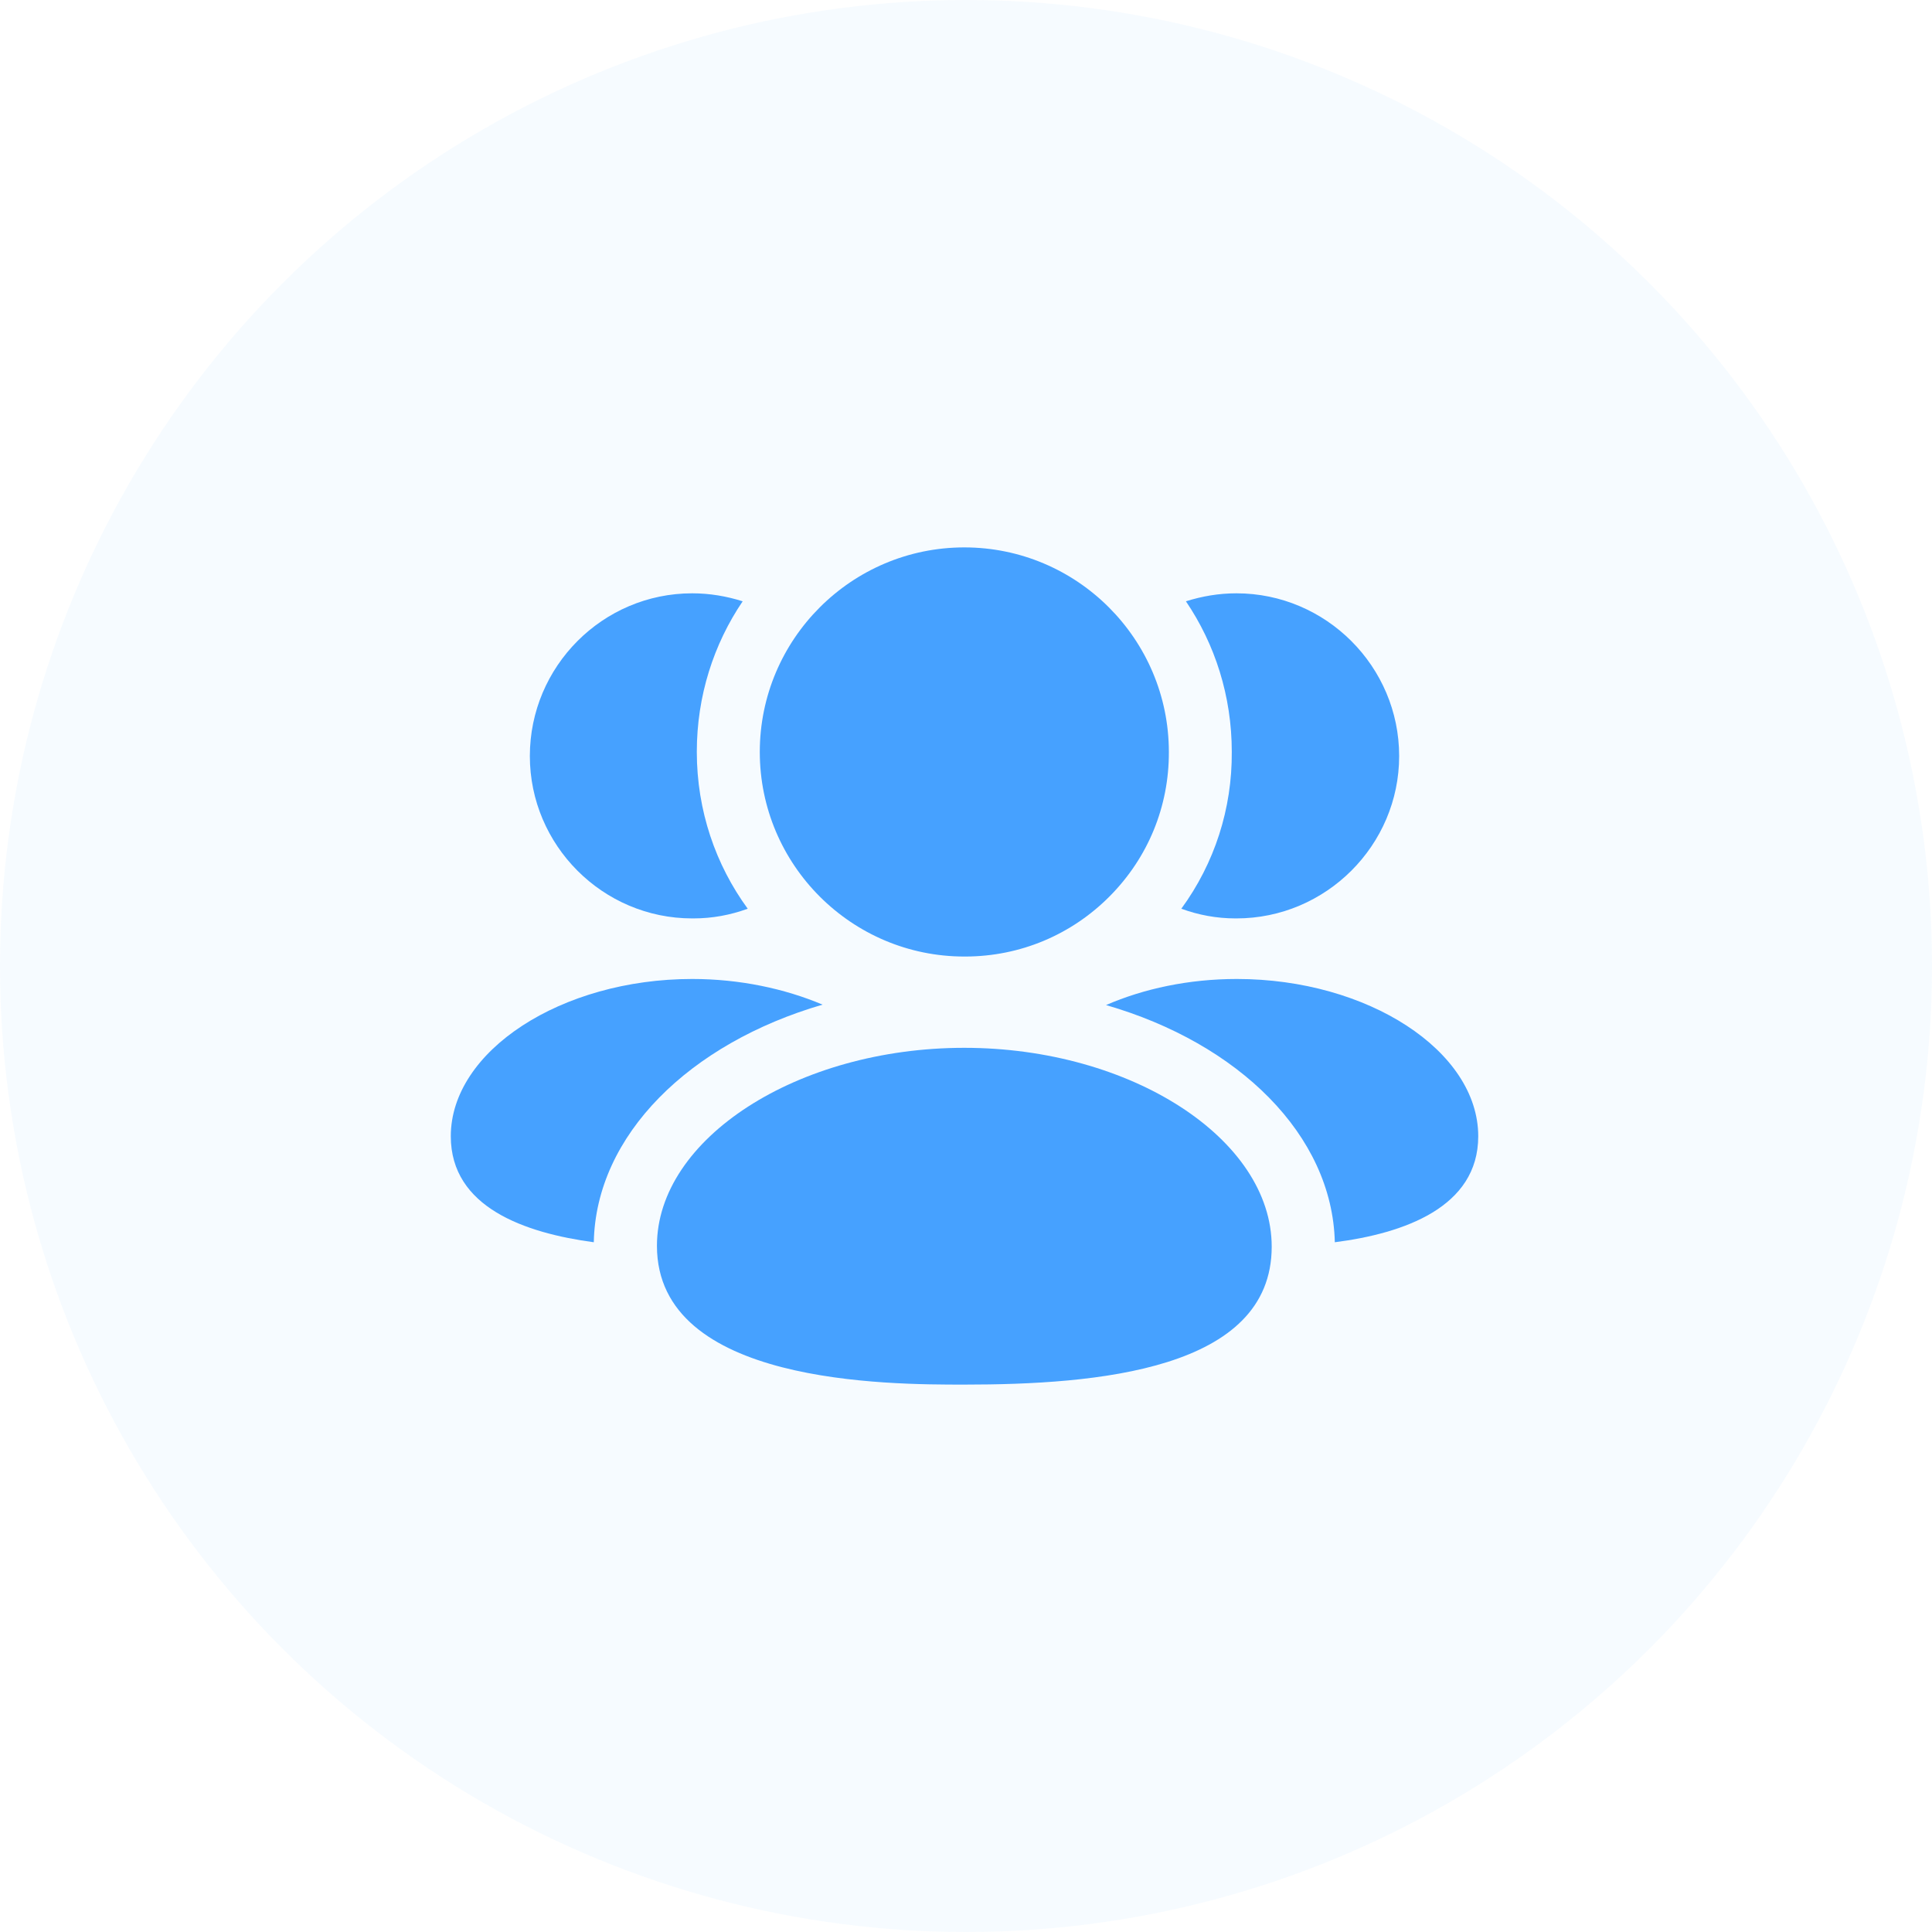
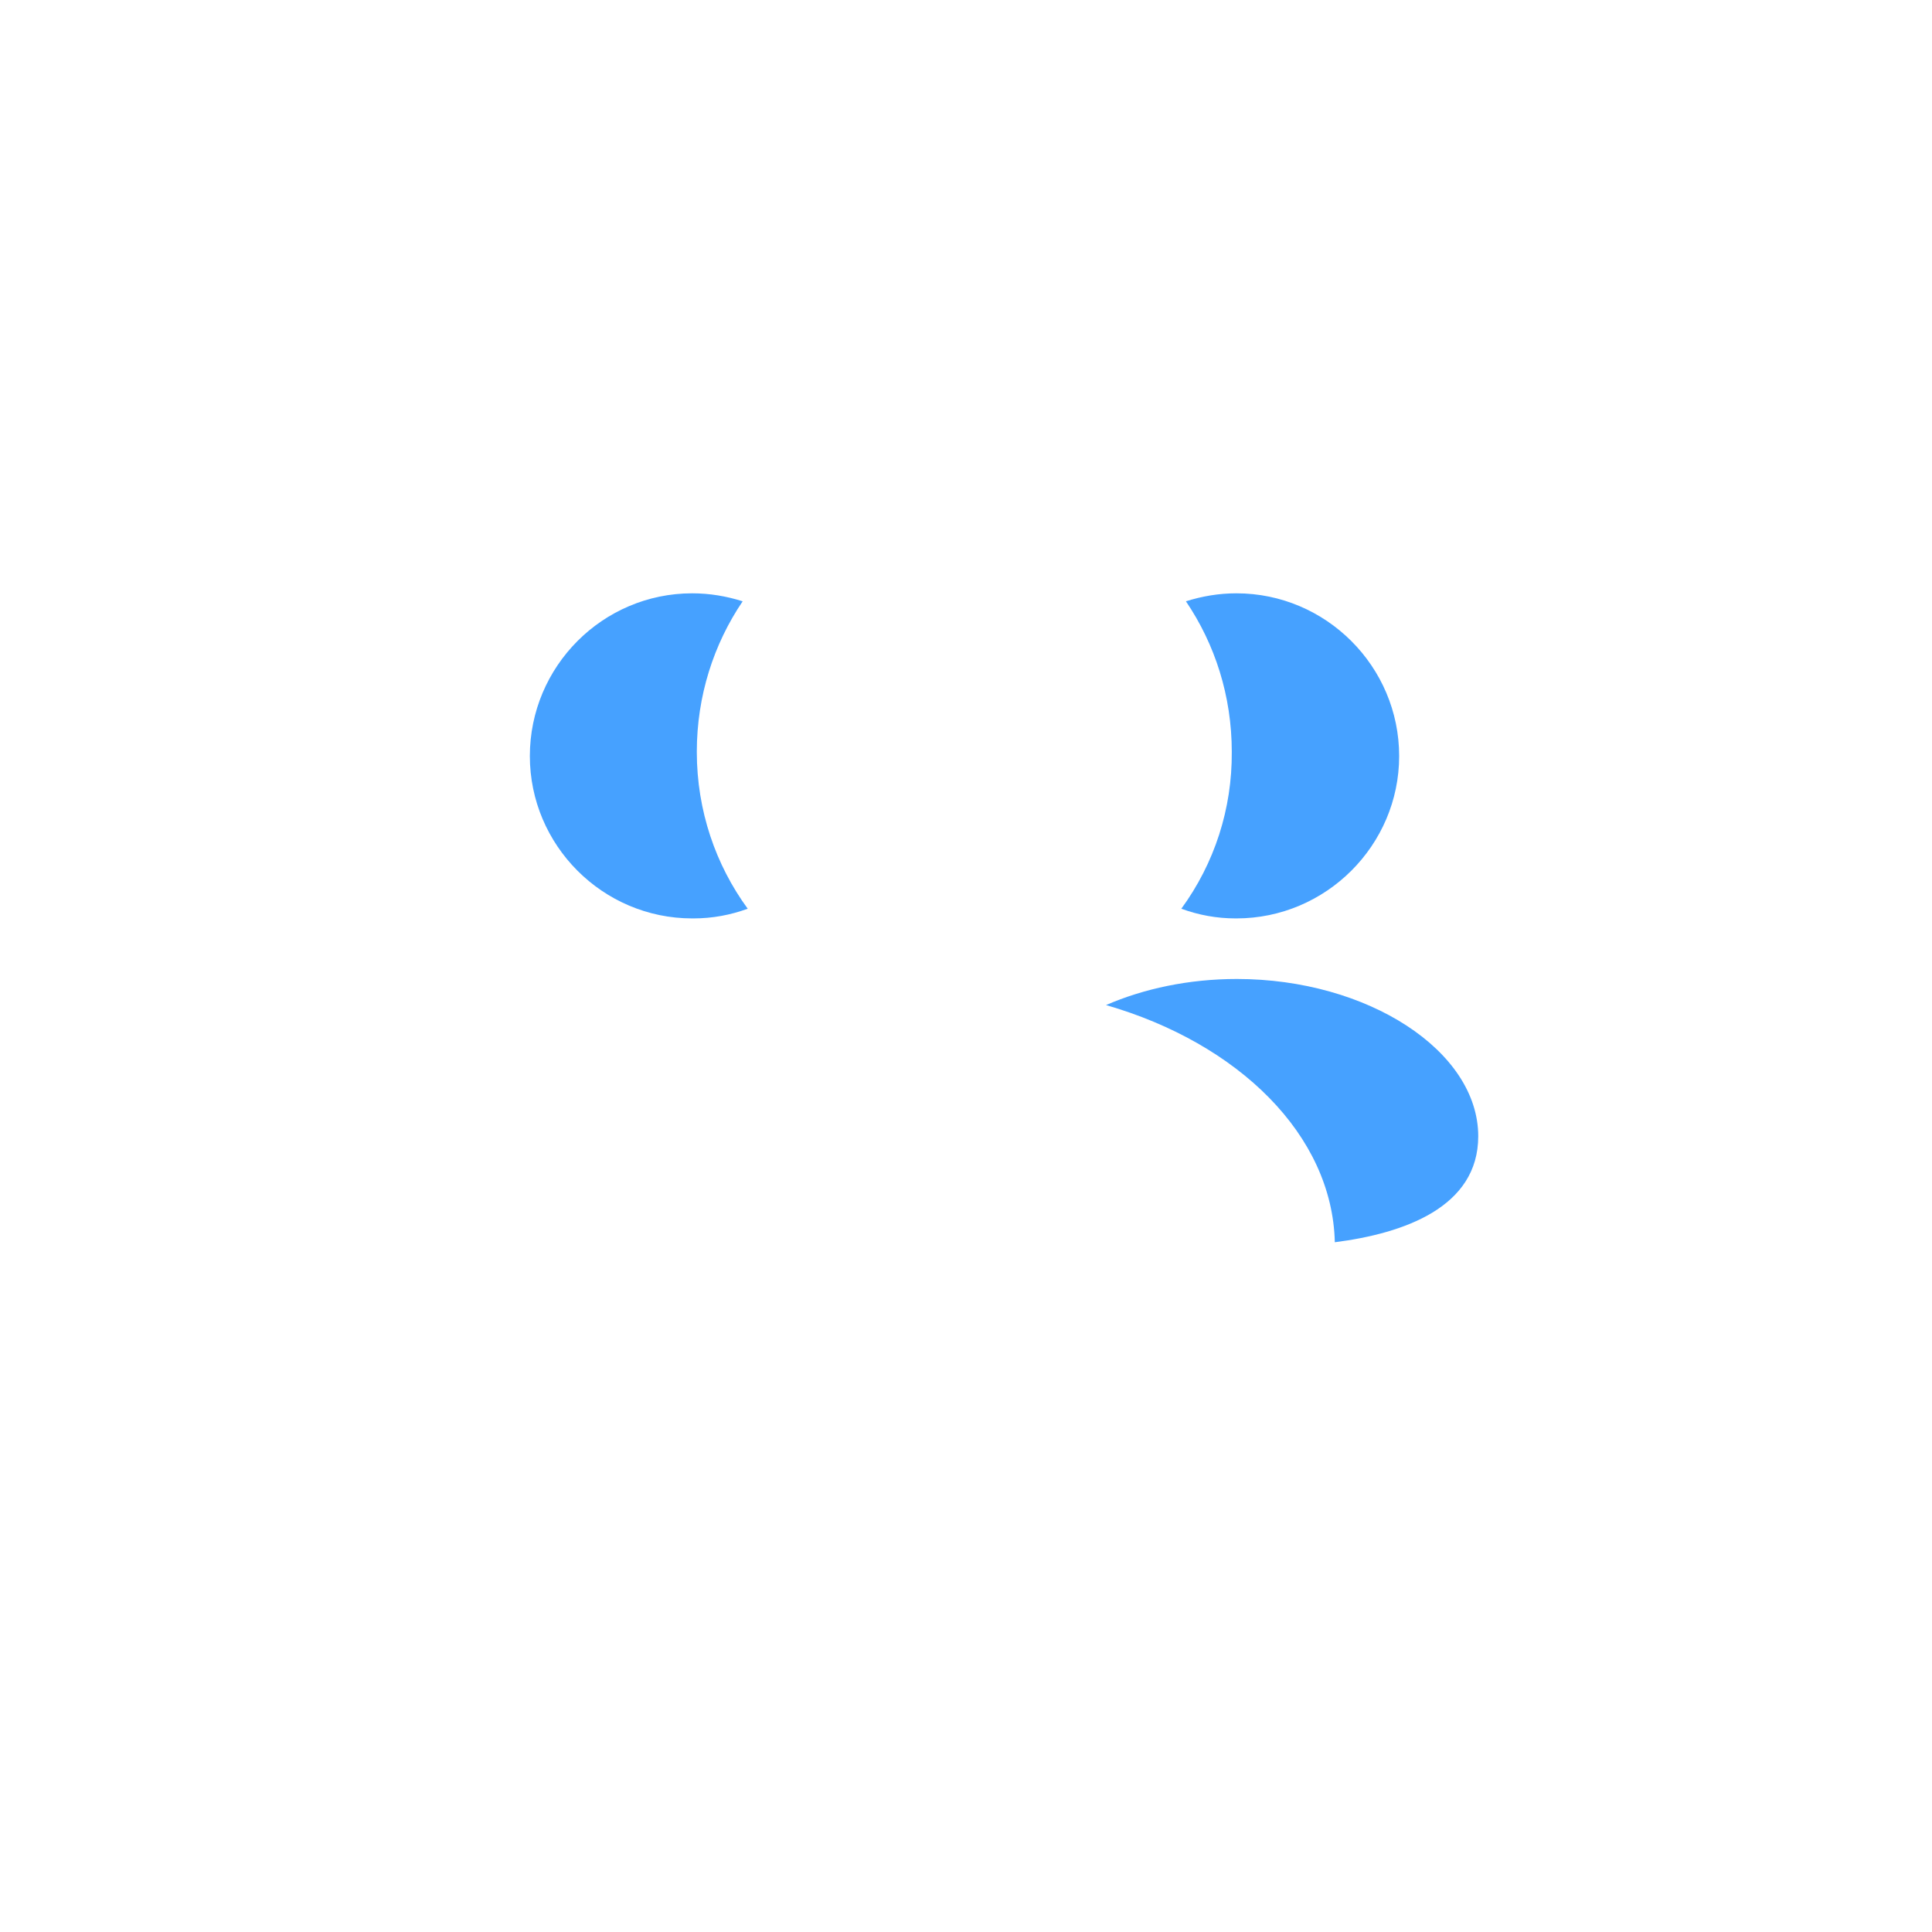
<svg xmlns="http://www.w3.org/2000/svg" width="60" height="60" viewBox="0 0 60 60" fill="none">
-   <circle cx="30" cy="30" r="30" fill="#46A1FF" fill-opacity="0.05" />
  <path fill-rule="evenodd" clip-rule="evenodd" d="M38.411 30.403C36.922 30.403 35.524 30.703 34.349 31.213C38.463 32.401 41.376 35.248 41.454 38.579C43.596 38.305 45.908 37.495 45.908 35.288C45.908 32.636 42.473 30.403 38.411 30.403Z" fill="#46A1FF" />
  <path fill-rule="evenodd" clip-rule="evenodd" d="M38.372 28.522H38.398C41.18 28.522 43.452 26.249 43.452 23.48C43.452 20.698 41.18 18.426 38.398 18.426C37.849 18.426 37.327 18.517 36.83 18.674C37.732 20.006 38.254 21.613 38.254 23.35C38.267 25.113 37.719 26.811 36.687 28.221C37.222 28.417 37.784 28.522 38.372 28.522Z" fill="#46A1FF" />
-   <path fill-rule="evenodd" clip-rule="evenodd" d="M25.546 31.2C24.37 30.703 22.973 30.403 21.497 30.403C17.435 30.403 14 32.636 14 35.288C14 37.495 16.299 38.291 18.441 38.579C18.506 35.248 21.419 32.401 25.546 31.2Z" fill="#46A1FF" />
  <path fill-rule="evenodd" clip-rule="evenodd" d="M21.497 28.522H21.536C22.124 28.522 22.685 28.417 23.221 28.221C22.228 26.863 21.64 25.178 21.64 23.35C21.64 21.613 22.163 20.006 23.064 18.674C22.568 18.517 22.045 18.426 21.497 18.426C18.715 18.426 16.455 20.698 16.455 23.48C16.455 26.249 18.715 28.522 21.497 28.522Z" fill="#46A1FF" />
-   <path fill-rule="evenodd" clip-rule="evenodd" d="M29.946 32.541C24.773 32.541 20.402 35.357 20.402 38.69C20.402 43 27.585 43 29.946 43C34.045 43 39.494 42.556 39.494 38.717C39.494 35.369 35.121 32.541 29.946 32.541Z" fill="#46A1FF" />
-   <path fill-rule="evenodd" clip-rule="evenodd" d="M29.948 29.706H29.991C31.682 29.7 33.27 29.035 34.462 27.835C35.654 26.635 36.307 25.043 36.3 23.354C36.3 19.85 33.452 17 29.948 17C26.445 17 23.596 19.85 23.596 23.354C23.596 26.856 26.445 29.706 29.948 29.706Z" fill="#46A1FF" />
</svg>